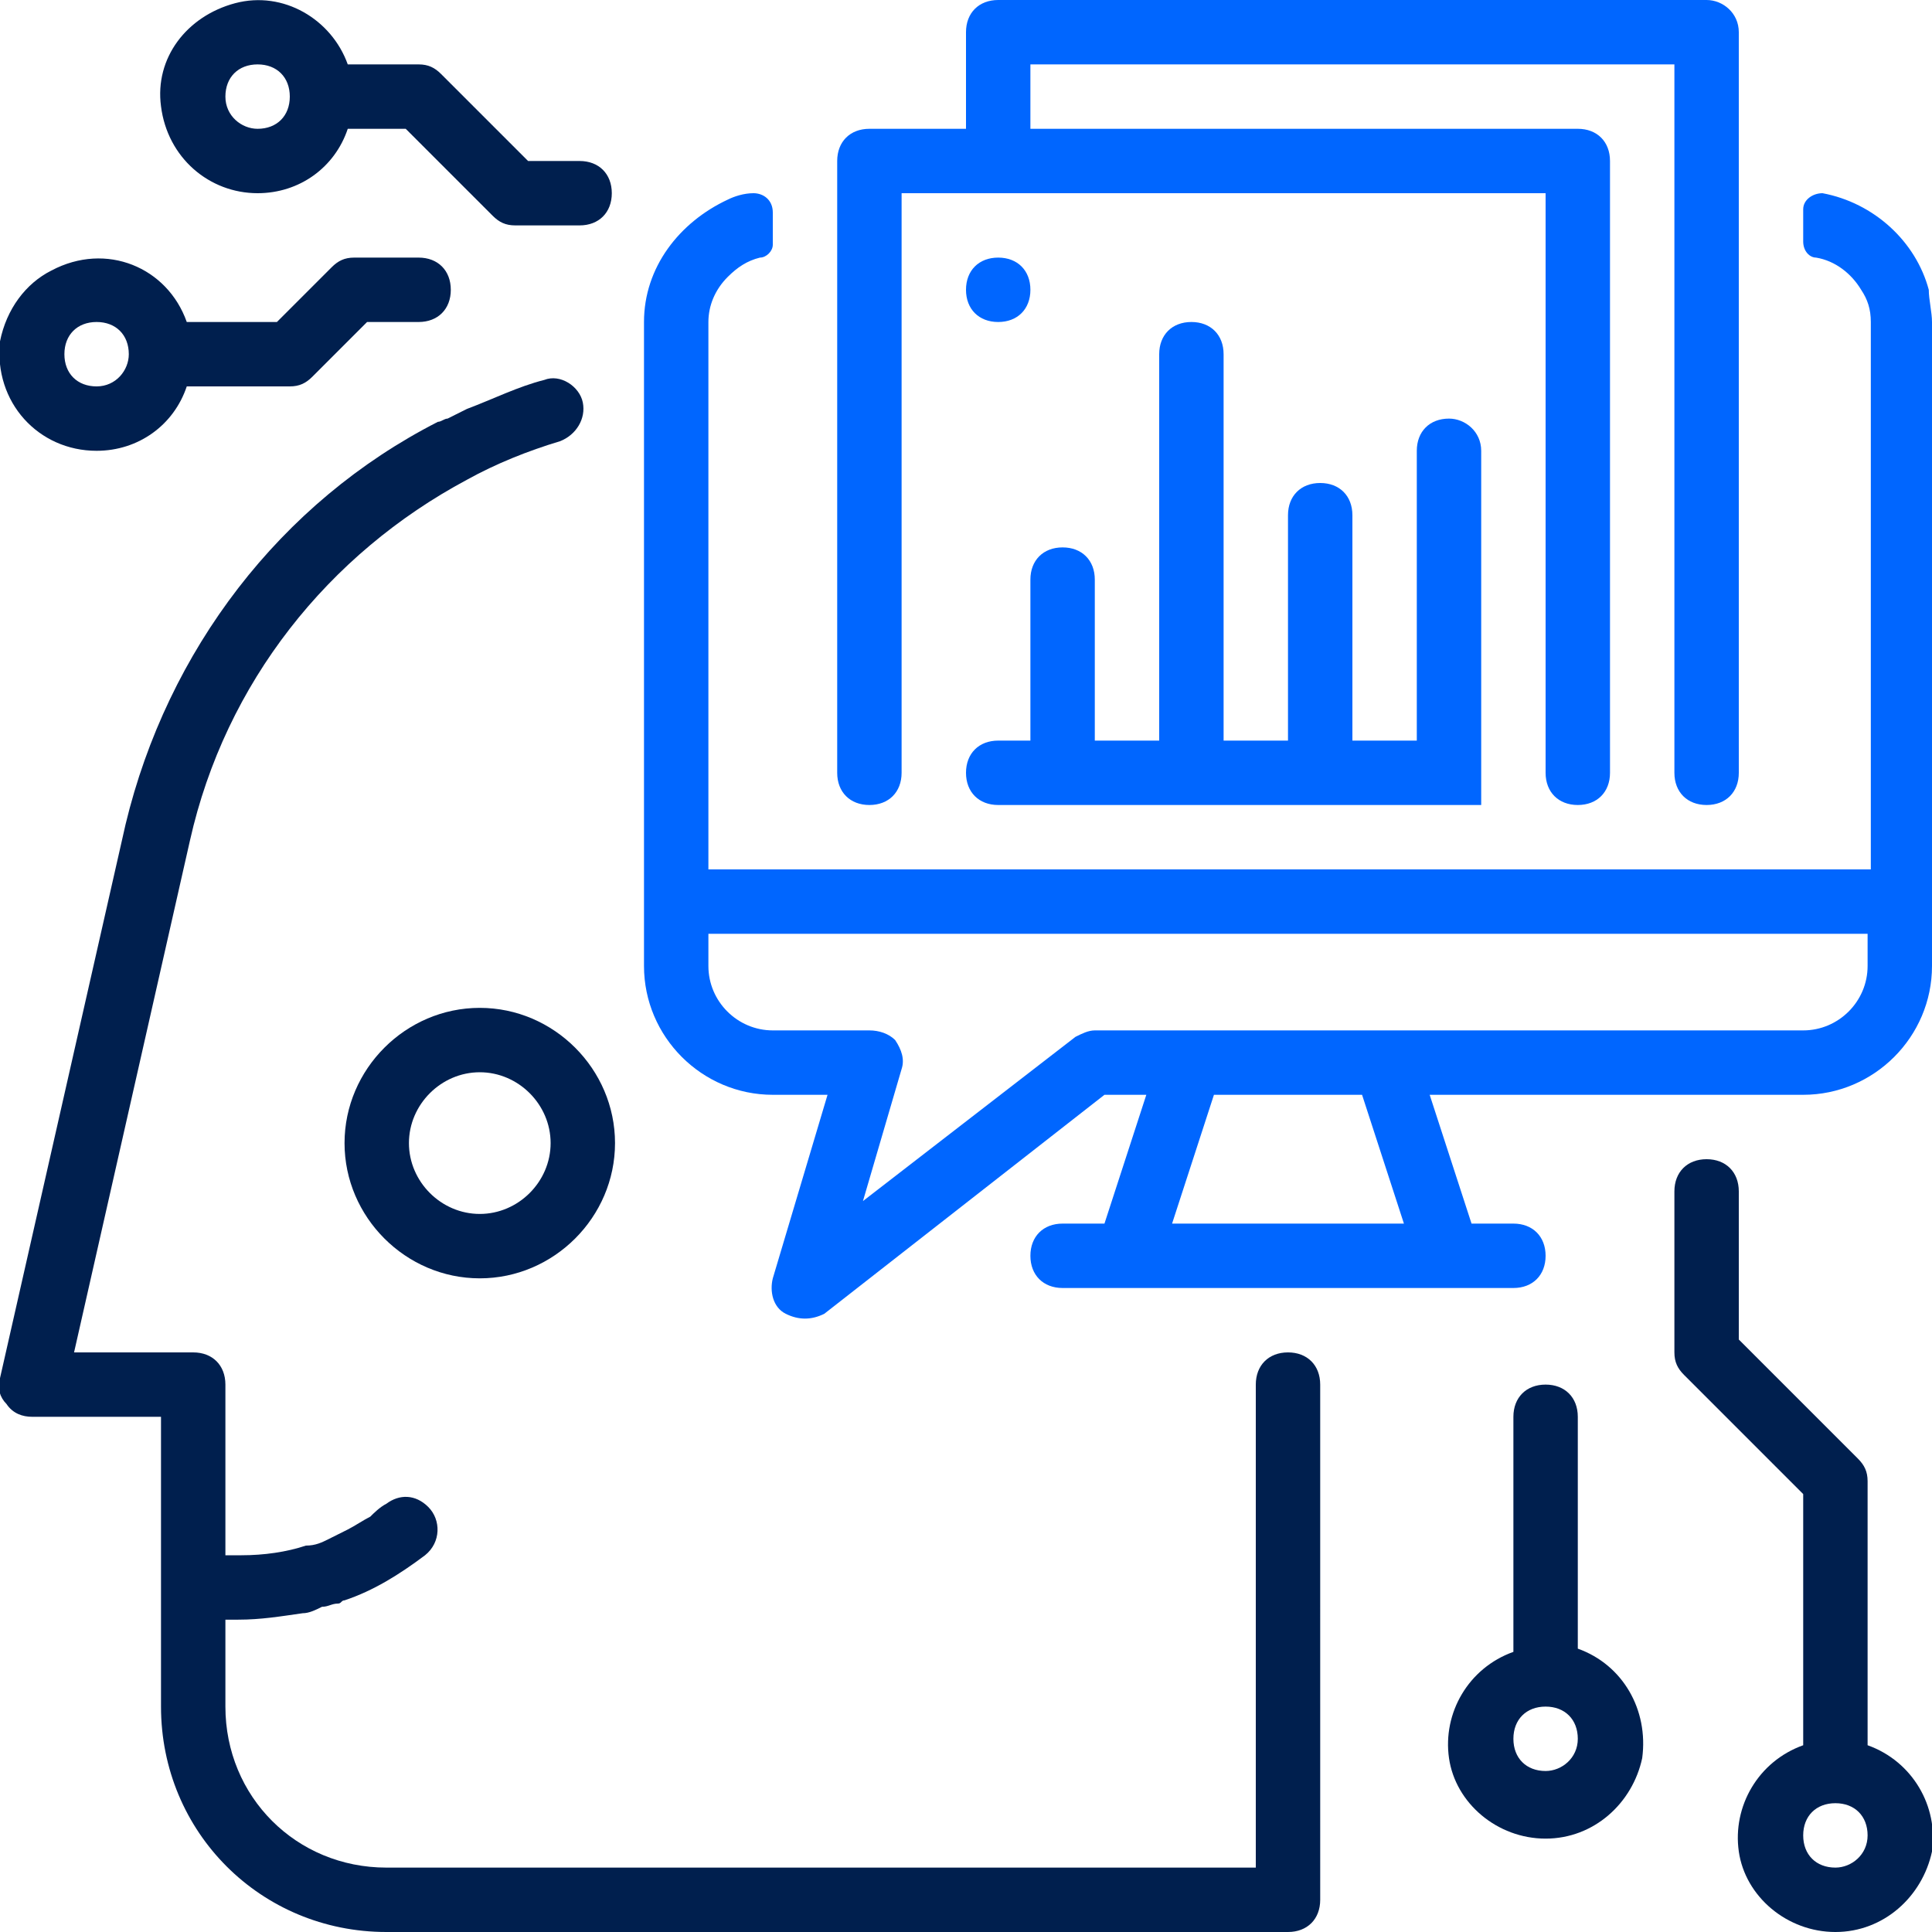
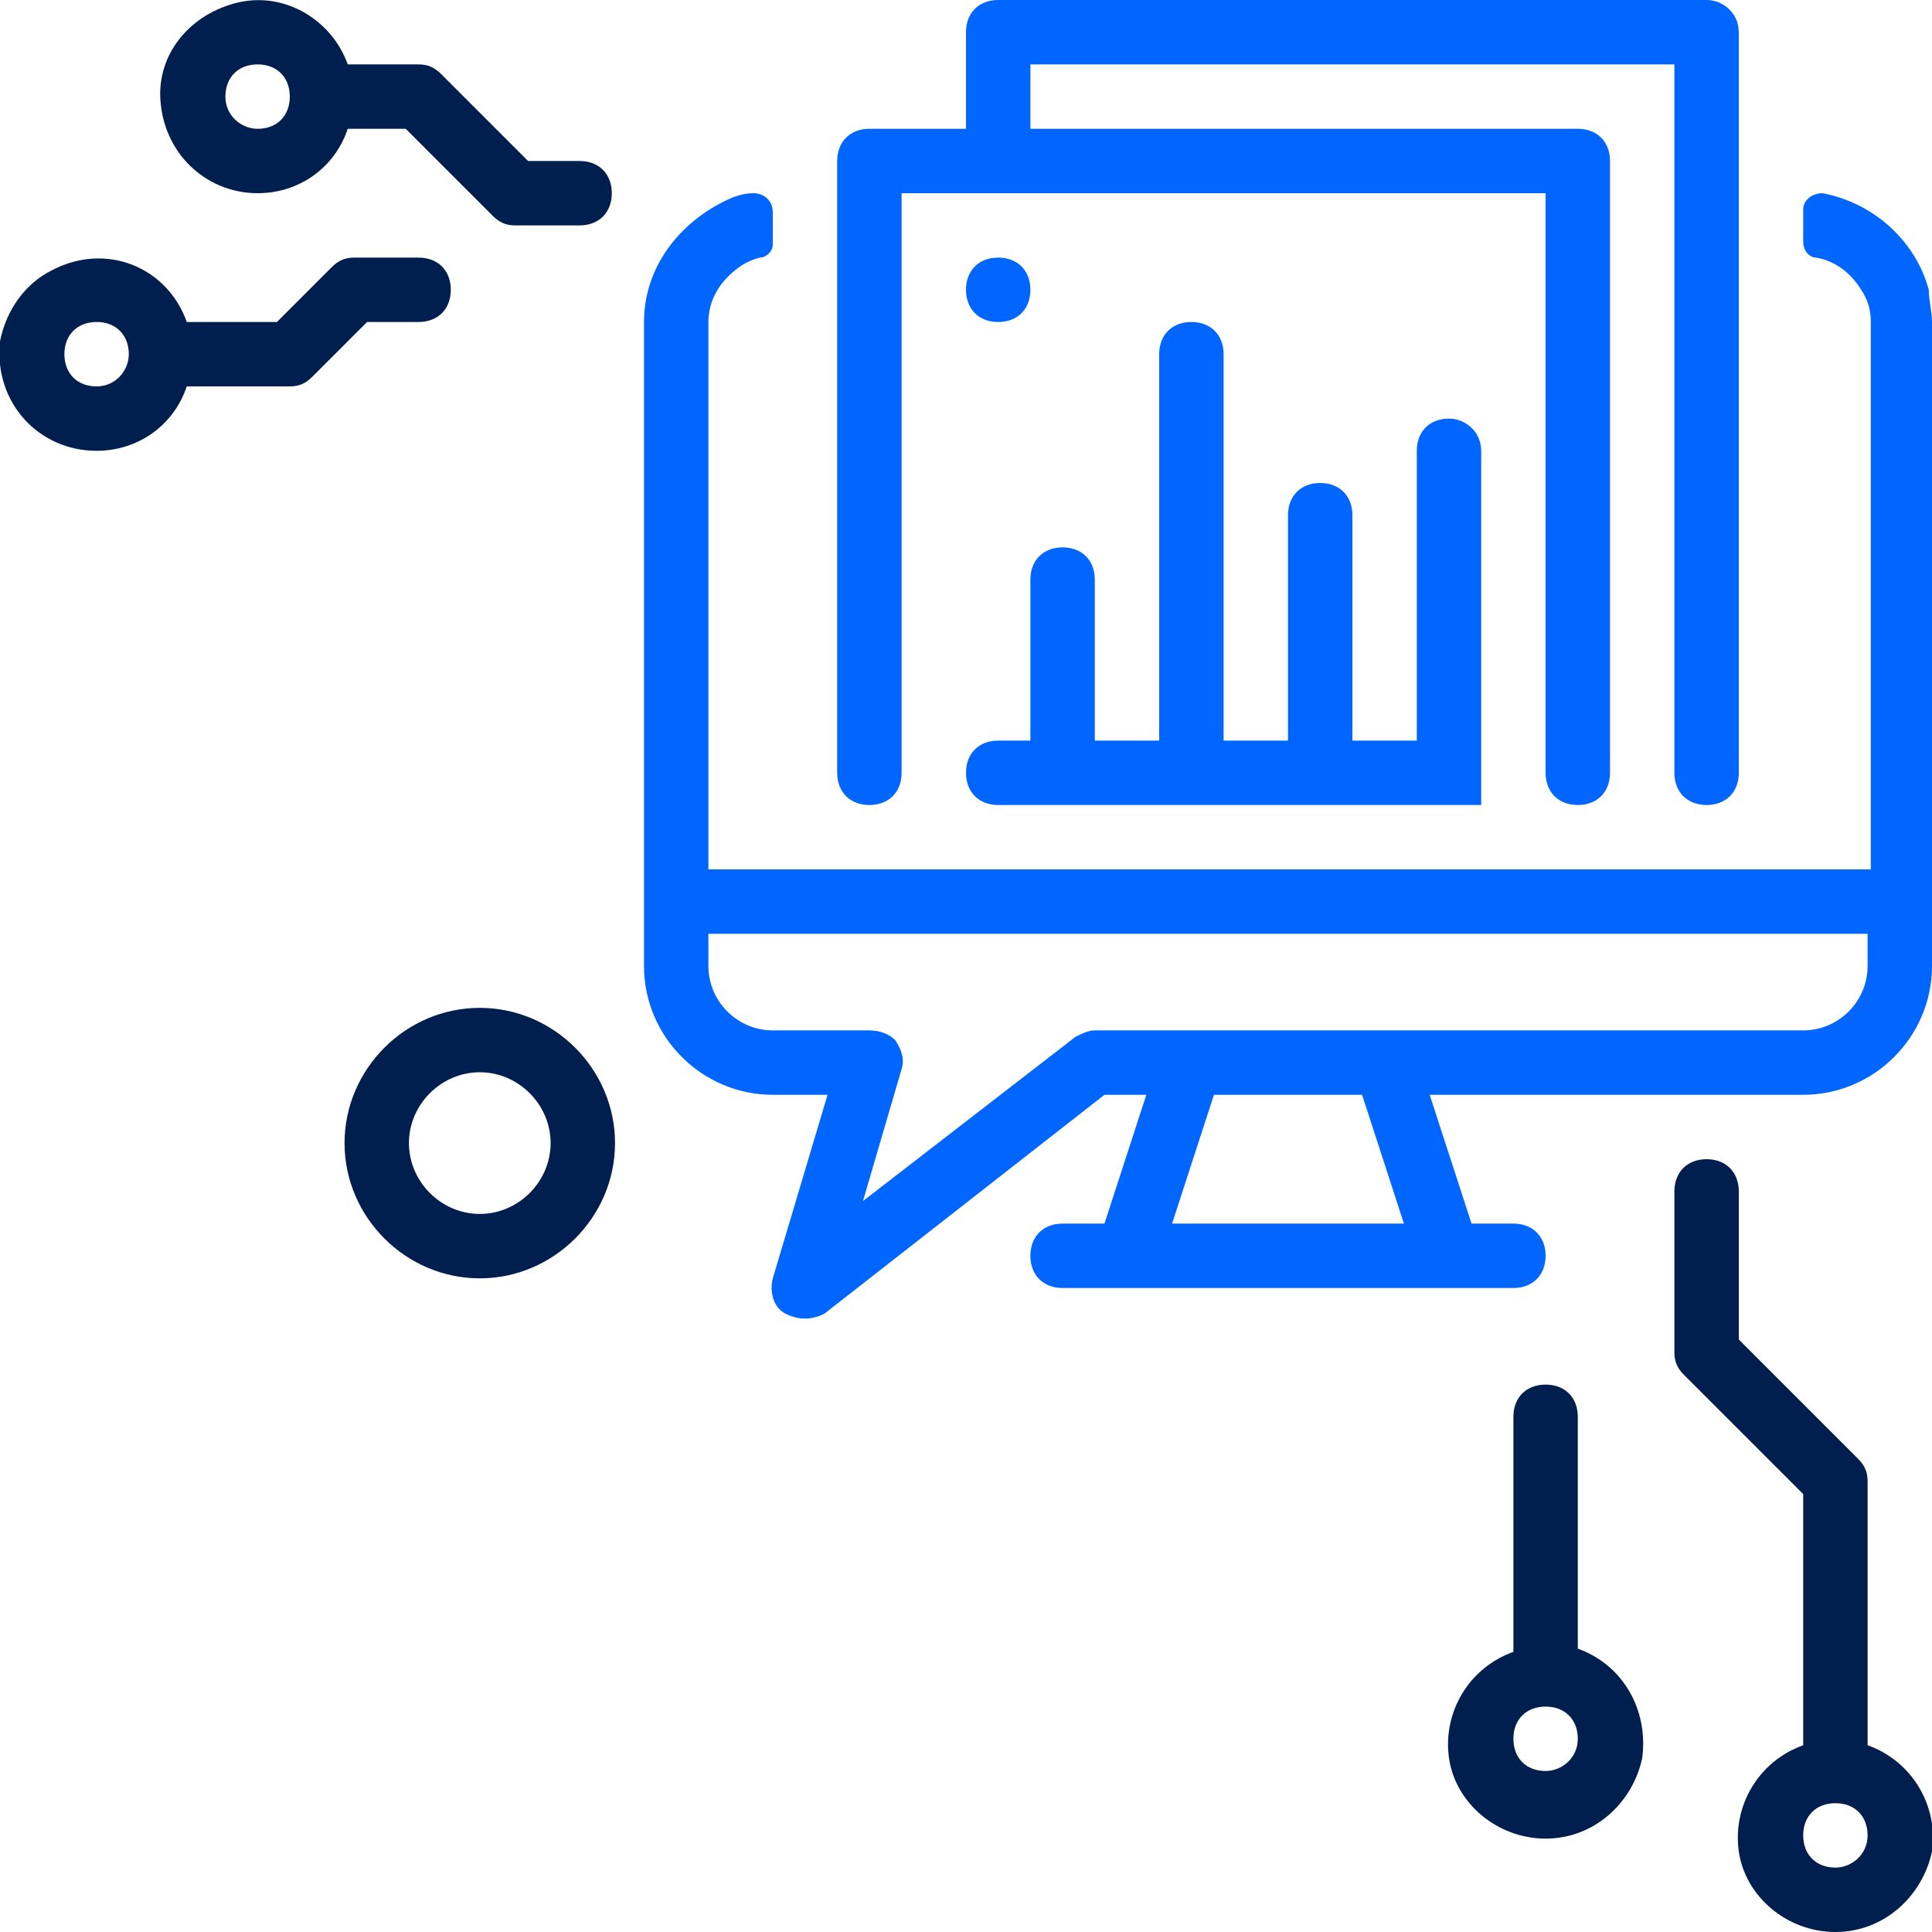
<svg xmlns="http://www.w3.org/2000/svg" version="1.1" id="Capa_1" x="0px" y="0px" viewBox="0 0 60 60" style="enable-background:new 0 0 60 60;" xml:space="preserve">
  <style type="text/css">
	.st0{fill:#001F4E;}
	.st1{fill:#0066FF;}
</style>
  <path class="st0" d="M14.9,31.3c-2.3,0-4.2,1.9-4.2,4.2s1.9,4.2,4.2,4.2s4.2-1.9,4.2-4.2C19.1,33.2,17.2,31.3,14.9,31.3z M14.9,37.7  c-1.2,0-2.2-1-2.2-2.2s1-2.2,2.2-2.2s2.2,1,2.2,2.2S16.1,37.7,14.9,37.7z" />
  <path class="st1" d="M31,8L31,8c0.6,0,1,0.4,1,1l0,0c0,0.6-0.4,1-1,1l0,0c-0.6,0-1-0.4-1-1l0,0C30,8.4,30.4,8,31,8z" />
  <path class="st1" d="M53,0H31c-0.6,0-1,0.4-1,1v3h-3c-0.6,0-1,0.4-1,1v18.2v0.3V24c0,0.6,0.4,1,1,1s1-0.4,1-1v-0.5v-0.3V6h20v17.2  v0.3V24c0,0.6,0.4,1,1,1s1-0.4,1-1v-0.5v-0.3V5c0-0.6-0.4-1-1-1H32V2h20v21.2v0.3V24c0,0.6,0.4,1,1,1s1-0.4,1-1v-0.5v-0.3V1  C54,0.4,53.5,0,53,0z" />
  <path class="st1" d="M45,13c-0.6,0-1,0.4-1,1v0.5V15v8h-2v-6.1v-0.4V16c0-0.6-0.4-1-1-1s-1,0.4-1,1v0.5v0.4V23h-2V11.8v-0.3V11  c0-0.6-0.4-1-1-1s-1,0.4-1,1v0.5v0.3V23h-2v-4.2v-0.3V18c0-0.6-0.4-1-1-1s-1,0.4-1,1v0.5v0.3V23h-0.2h-0.4H31c-0.6,0-1,0.4-1,1  s0.4,1,1,1h0.4h0.4H46V15v-0.5V14C46,13.4,45.5,13,45,13z" />
-   <path class="st0" d="M40,42L40,42c-0.6,0-1,0.4-1,1v1.4v2.4V58H12c-2.8,0-5-2.2-5-5v-2.7h0.4c0.7,0,1.3-0.1,2-0.2l0,0l0,0  c0.2,0,0.4-0.1,0.6-0.2c0.2,0,0.3-0.1,0.5-0.1c0.1,0,0.1-0.1,0.2-0.1c0.9-0.3,1.7-0.8,2.5-1.4c0.5-0.4,0.5-1.1,0.1-1.5  s-0.9-0.4-1.3-0.1c-0.2,0.1-0.4,0.3-0.5,0.4c-0.2,0.1-0.5,0.3-0.7,0.4c-0.2,0.1-0.4,0.2-0.6,0.3l0,0C10,47.9,9.8,48,9.5,48l0,0  c-0.6,0.2-1.3,0.3-2,0.3H7V43c0-0.6-0.4-1-1-1H2.3l3.6-15.9c1.1-4.9,4.3-8.9,8.6-11.2l0,0c0.9-0.5,1.9-0.9,2.9-1.2  c0.5-0.2,0.8-0.7,0.7-1.2l0,0c-0.1-0.5-0.7-0.9-1.2-0.7c-0.8,0.2-1.6,0.6-2.4,0.9l0,0c-0.2,0.1-0.4,0.2-0.6,0.3  c-0.1,0-0.2,0.1-0.3,0.1l0,0c-4.9,2.5-8.4,7.1-9.7,12.5L0,42.8c-0.1,0.3,0,0.6,0.2,0.8C0.4,43.9,0.7,44,1,44h4v9c0,3.9,3.1,7,7,7h28  c0.6,0,1-0.4,1-1V46.8v-2.4V43C41,42.4,40.6,42,40,42z" />
  <path class="st0" d="M58,54.2V46c0-0.3-0.1-0.5-0.3-0.7L54,41.6v-3.1v-0.8V37c0-0.6-0.4-1-1-1s-1,0.4-1,1v0.8v0.8V42  c0,0.3,0.1,0.5,0.3,0.7l3.7,3.7v7.8c-1.4,0.5-2.2,1.9-2,3.3c0.2,1.4,1.5,2.5,3,2.5s2.7-1.1,3-2.5C60.2,56.1,59.4,54.7,58,54.2z   M57,58c-0.6,0-1-0.4-1-1s0.4-1,1-1s1,0.4,1,1S57.5,58,57,58z" />
  <path class="st0" d="M49,51.2v-6.5v-0.4V44c0-0.6-0.4-1-1-1s-1,0.4-1,1v0.4v0.4v6.5c-1.4,0.5-2.2,1.9-2,3.3c0.2,1.4,1.5,2.5,3,2.5  s2.7-1.1,3-2.5C51.2,53.1,50.4,51.7,49,51.2z M48,55c-0.6,0-1-0.4-1-1s0.4-1,1-1s1,0.4,1,1S48.5,55,48,55z" />
  <path class="st0" d="M13,8h-0.3h-0.3H11c-0.3,0-0.5,0.1-0.7,0.3L8.6,10H5.8C5.2,8.3,3.3,7.5,1.6,8.4C0.8,8.8,0.2,9.6,0,10.6  C-0.2,12.5,1.2,14,3,14c1.3,0,2.4-0.8,2.8-2H9c0.3,0,0.5-0.1,0.7-0.3l1.7-1.7h1h0.3H13c0.6,0,1-0.4,1-1S13.6,8,13,8z M3,12  c-0.6,0-1-0.4-1-1s0.4-1,1-1s1,0.4,1,1C4,11.5,3.6,12,3,12z" />
  <path class="st0" d="M18,5h-0.2h-0.2h-1.2l-2.7-2.7C13.5,2.1,13.3,2,13,2h-2.2c-0.5-1.4-2-2.3-3.5-1.9S4.8,1.8,5,3.3  C5.2,4.9,6.5,6,8,6c1.3,0,2.4-0.8,2.8-2h1.8l2.7,2.7C15.5,6.9,15.7,7,16,7h1.6h0.2H18c0.6,0,1-0.4,1-1S18.6,5,18,5z M8,4  C7.5,4,7,3.6,7,3s0.4-1,1-1s1,0.4,1,1S8.6,4,8,4z" />
  <path class="st1" d="M59.9,9L59.9,9c-0.4-1.5-1.7-2.7-3.3-3C56.3,6,56,6.2,56,6.5v1C56,7.8,56.2,8,56.4,8c0.6,0.1,1.1,0.5,1.4,1l0,0  c0.2,0.3,0.3,0.6,0.3,1v17H22V10c0-0.5,0.2-1,0.6-1.4l0,0c0.3-0.3,0.6-0.5,1-0.6C23.8,8,24,7.8,24,7.6v-1C24,6.2,23.7,6,23.4,6  c-0.3,0-0.6,0.1-0.8,0.2l0,0C21.1,6.9,20,8.3,20,10v20c0,2.2,1.8,4,4,4h1.7L24,39.7c-0.1,0.4,0,0.9,0.4,1.1s0.8,0.2,1.2,0l8.7-6.8  h1.3l-1.3,4h-1.1h-0.1H33c-0.6,0-1,0.4-1,1s0.4,1,1,1h0.1h0.1h13.7H47h0c0.6,0,1-0.4,1-1s-0.4-1-1-1h-0.1h-0.1h-1.1l-1.3-4H56  c2.2,0,4-1.8,4-4V10C60,9.7,59.9,9.3,59.9,9z M36.4,38l1.3-4h4.6l1.3,4H36.4z M58,30c0,1.1-0.9,2-2,2H34c-0.2,0-0.4,0.1-0.6,0.2  l-6.6,5.1l1.2-4.1c0.1-0.3,0-0.6-0.2-0.9C27.6,32.1,27.3,32,27,32h-3c-1.1,0-2-0.9-2-2v-1h36V30z" />
</svg>